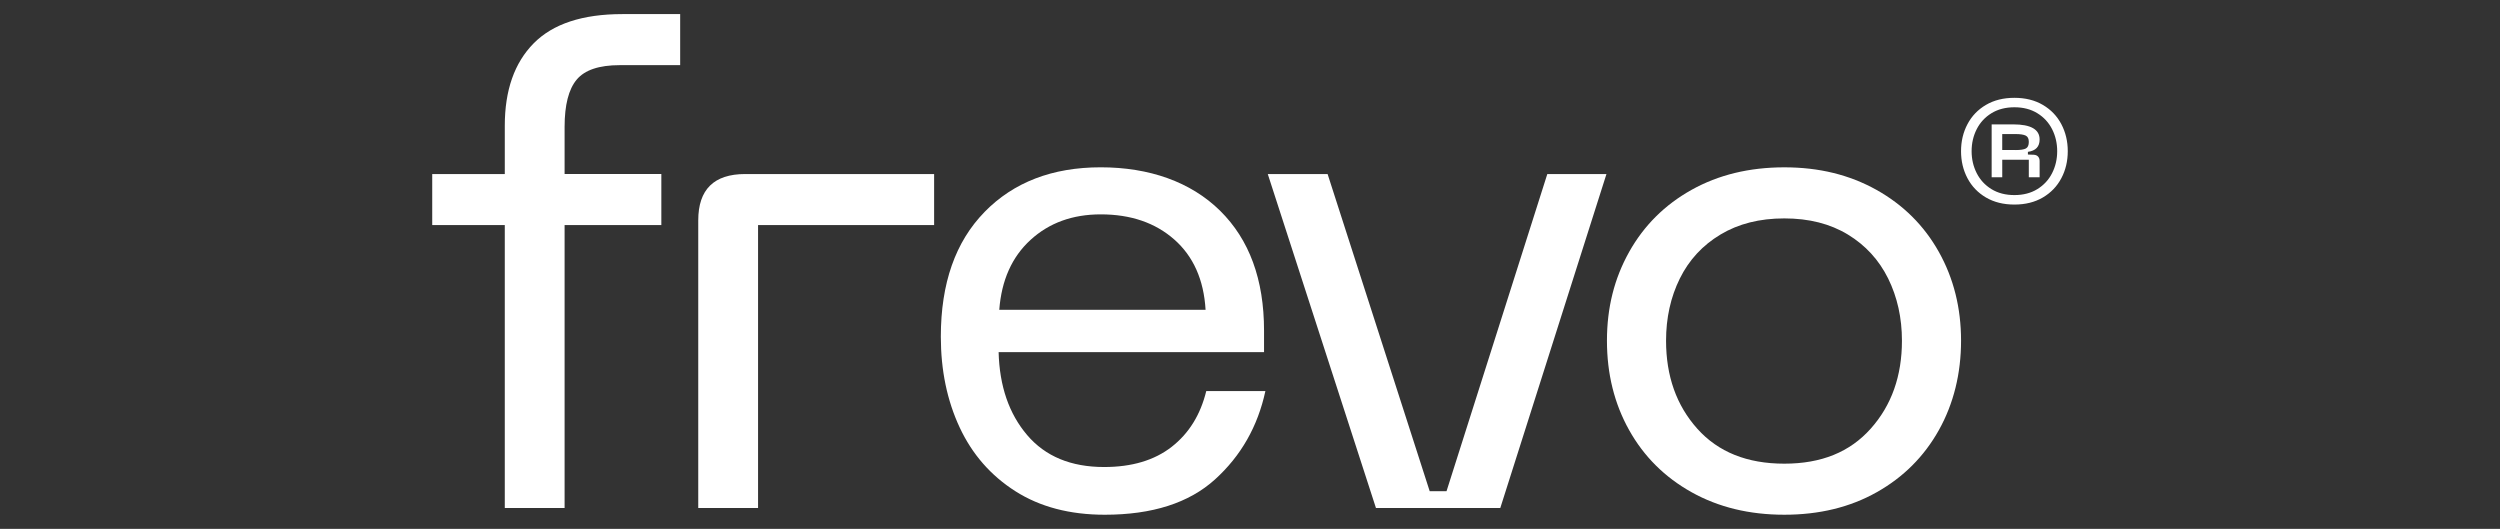
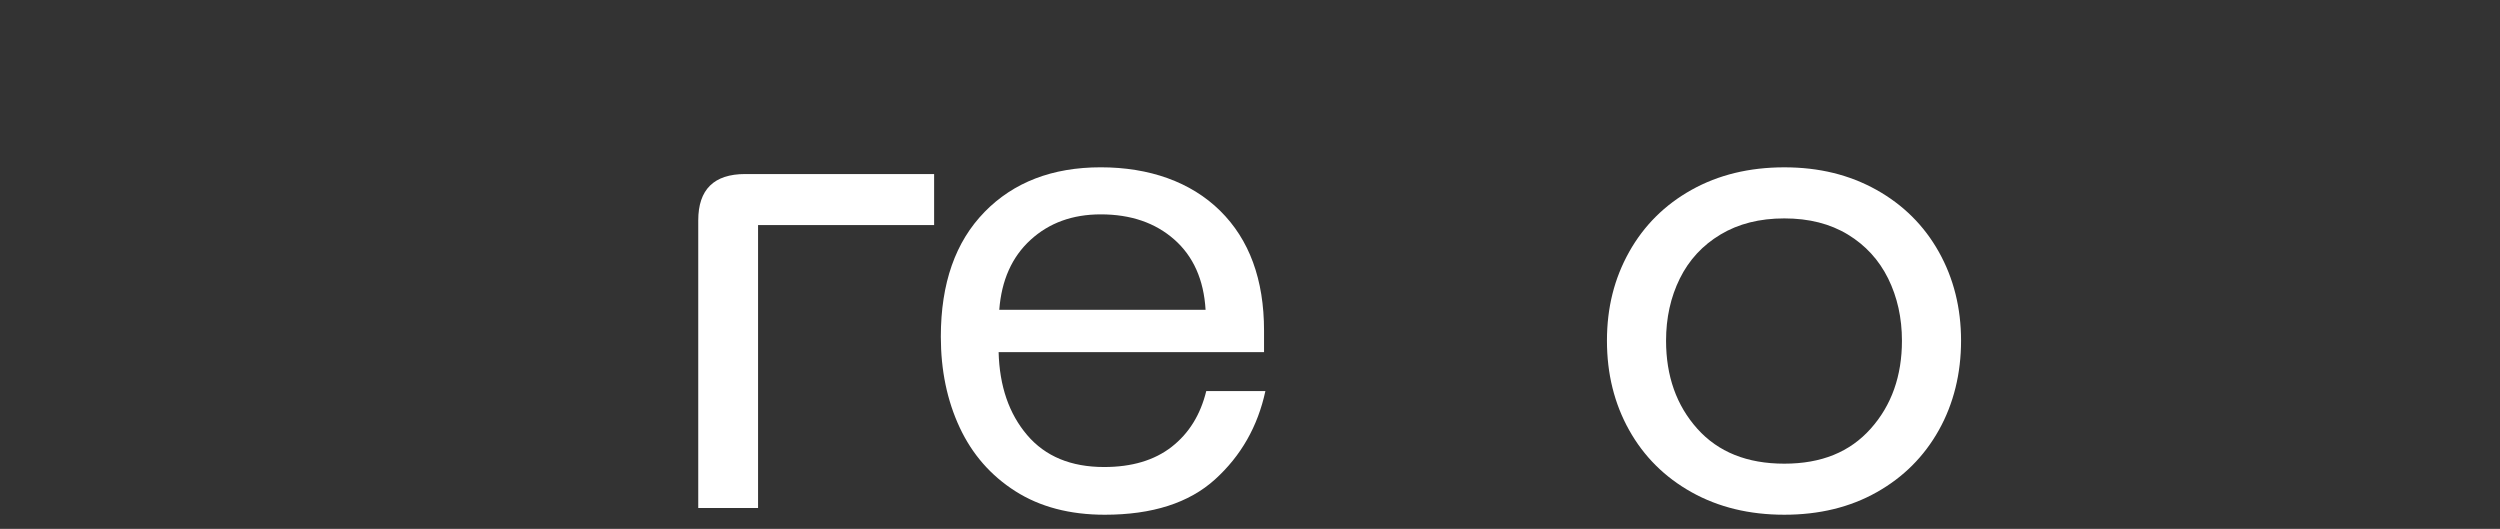
<svg xmlns="http://www.w3.org/2000/svg" id="Camada_1" data-name="Camada 1" viewBox="0 0 1300 275">
  <rect x="0" y="0" width="1300" height="275" fill="#333333" stroke="none" />
  <defs>
    <style>
      .cls-1 {
        fill: #fff;
        stroke-width: 0px;
      }
    </style>
  </defs>
-   <path class="cls-1" d="m1032.68,102.68c-4.18-2.46-7.38-5.8-9.6-10.01-2.22-4.21-3.34-8.9-3.34-14.05s1.11-9.83,3.34-14.05c2.22-4.22,5.42-7.55,9.6-10.01,4.18-2.46,9.11-3.69,14.81-3.69s10.64,1.23,14.81,3.69,7.38,5.79,9.6,10.01c2.22,4.22,3.34,8.9,3.34,14.05s-1.11,9.84-3.34,14.05c-2.22,4.22-5.43,7.55-9.6,10.01-4.18,2.46-9.11,3.69-14.81,3.69s-10.63-1.23-14.81-3.69Zm-4.8-12.65c1.76,3.47,4.31,6.25,7.67,8.31,3.35,2.07,7.33,3.1,11.94,3.1s8.59-1.03,11.94-3.1c3.36-2.07,5.91-4.84,7.67-8.31,1.76-3.47,2.64-7.28,2.64-11.42s-.88-7.94-2.64-11.42c-1.76-3.47-4.31-6.24-7.67-8.31-3.36-2.07-7.34-3.1-11.94-3.1s-8.59,1.04-11.94,3.1c-3.36,2.07-5.91,4.84-7.67,8.31-1.76,3.47-2.64,7.28-2.64,11.42s.88,7.94,2.64,11.42Zm7.78-25.35h11.24c9.13,0,13.7,2.62,13.7,7.84,0,3.75-2.03,5.89-6.09,6.44v1.4l3.16.12c.94.08,1.66.41,2.17.99.51.59.76,1.35.76,2.28v8.43h-5.62v-9.13h-13.81v9.13h-5.51v-27.51Zm12.41,13.35c2.58,0,4.37-.27,5.39-.82,1.01-.55,1.52-1.68,1.52-3.4s-.53-2.73-1.58-3.28c-1.06-.54-2.83-.82-5.33-.82h-6.91v8.31h6.91Z" />
  <g>
-     <path class="cls-1" d="m224.76,90.5h37.73v-25.16c0-18.4,5.01-32.67,15.02-42.81,10.02-10.13,25.39-15.2,46.13-15.2h30.05v26.55h-31.45c-10.72,0-18.17,2.51-22.36,7.52-4.2,5.01-6.29,13.22-6.29,24.63v24.46h50.31v26.55h-50.31v120.55h0v26.56h-31.1v-26.56h0v-120.55h-37.73v-26.55Z" />
    <path class="cls-1" d="m387.55,90.5h98.19v26.55h-91.55v147.11h-31.1V114.61c0-16.07,8.15-24.11,24.46-24.11Z" />
    <path class="cls-1" d="m511.94,110.24c15.14-15.49,35.29-23.24,60.45-23.24s46.76,7.52,62.02,22.54c15.25,15.02,22.89,35.81,22.89,62.37v11.19h-138.02c.46,17.7,5.41,32.08,14.85,43.15,9.44,11.07,22.77,16.6,40.01,16.6,14.44,0,26.14-3.49,35.11-10.48,8.96-6.98,14.97-16.64,18-29h30.75c-3.98,18.41-12.71,33.72-26.22,45.95-13.51,12.22-32.61,18.34-57.3,18.34-18.17,0-33.66-4.07-46.47-12.22-12.81-8.15-22.48-19.23-29-33.2-6.52-13.97-9.78-29.7-9.78-47.17,0-27.72,7.57-49.33,22.72-64.82Zm114.96,50.84c-.93-15.6-6.35-27.78-16.25-36.51-9.9-8.74-22.66-13.1-38.26-13.1-14.68,0-26.85,4.43-36.52,13.28-9.67,8.86-15.08,20.97-16.25,36.34h107.27Z" />
-     <path class="cls-1" d="m835.36,90.5l-55.21,173.67h-64.65l-56.26-173.67h31.11l53.09,164.93h8.75l52.41-164.93h30.74Z" />
    <path class="cls-1" d="m847.14,131.03c7.69-13.74,18.51-24.51,32.49-32.32,13.96-7.8,30.04-11.7,48.21-11.7s33.9,3.91,47.89,11.7c13.96,7.81,24.81,18.58,32.49,32.32,7.69,13.75,11.53,29.13,11.53,46.13s-3.84,32.73-11.53,46.48c-7.69,13.75-18.46,24.52-32.33,32.32-13.85,7.8-29.86,11.7-48.05,11.7s-34.24-3.9-48.21-11.7c-13.98-7.8-24.81-18.58-32.49-32.32-7.69-13.75-11.53-29.23-11.53-46.48s3.84-32.38,11.53-46.13Zm35.45,91.9c10.85,12.12,25.92,18.18,45.25,18.18s34.09-6.06,44.91-18.18c10.82-12.11,16.26-27.37,16.26-45.77,0-11.88-2.41-22.65-7.16-32.32-4.78-9.66-11.78-17.3-20.97-22.89-9.21-5.59-20.21-8.38-33.04-8.38s-23.88,2.79-33.18,8.38c-9.32,5.59-16.37,13.22-21.15,22.89-4.78,9.68-7.16,20.44-7.16,32.32,0,18.41,5.41,33.66,16.24,45.77Z" />
  </g>
</svg>